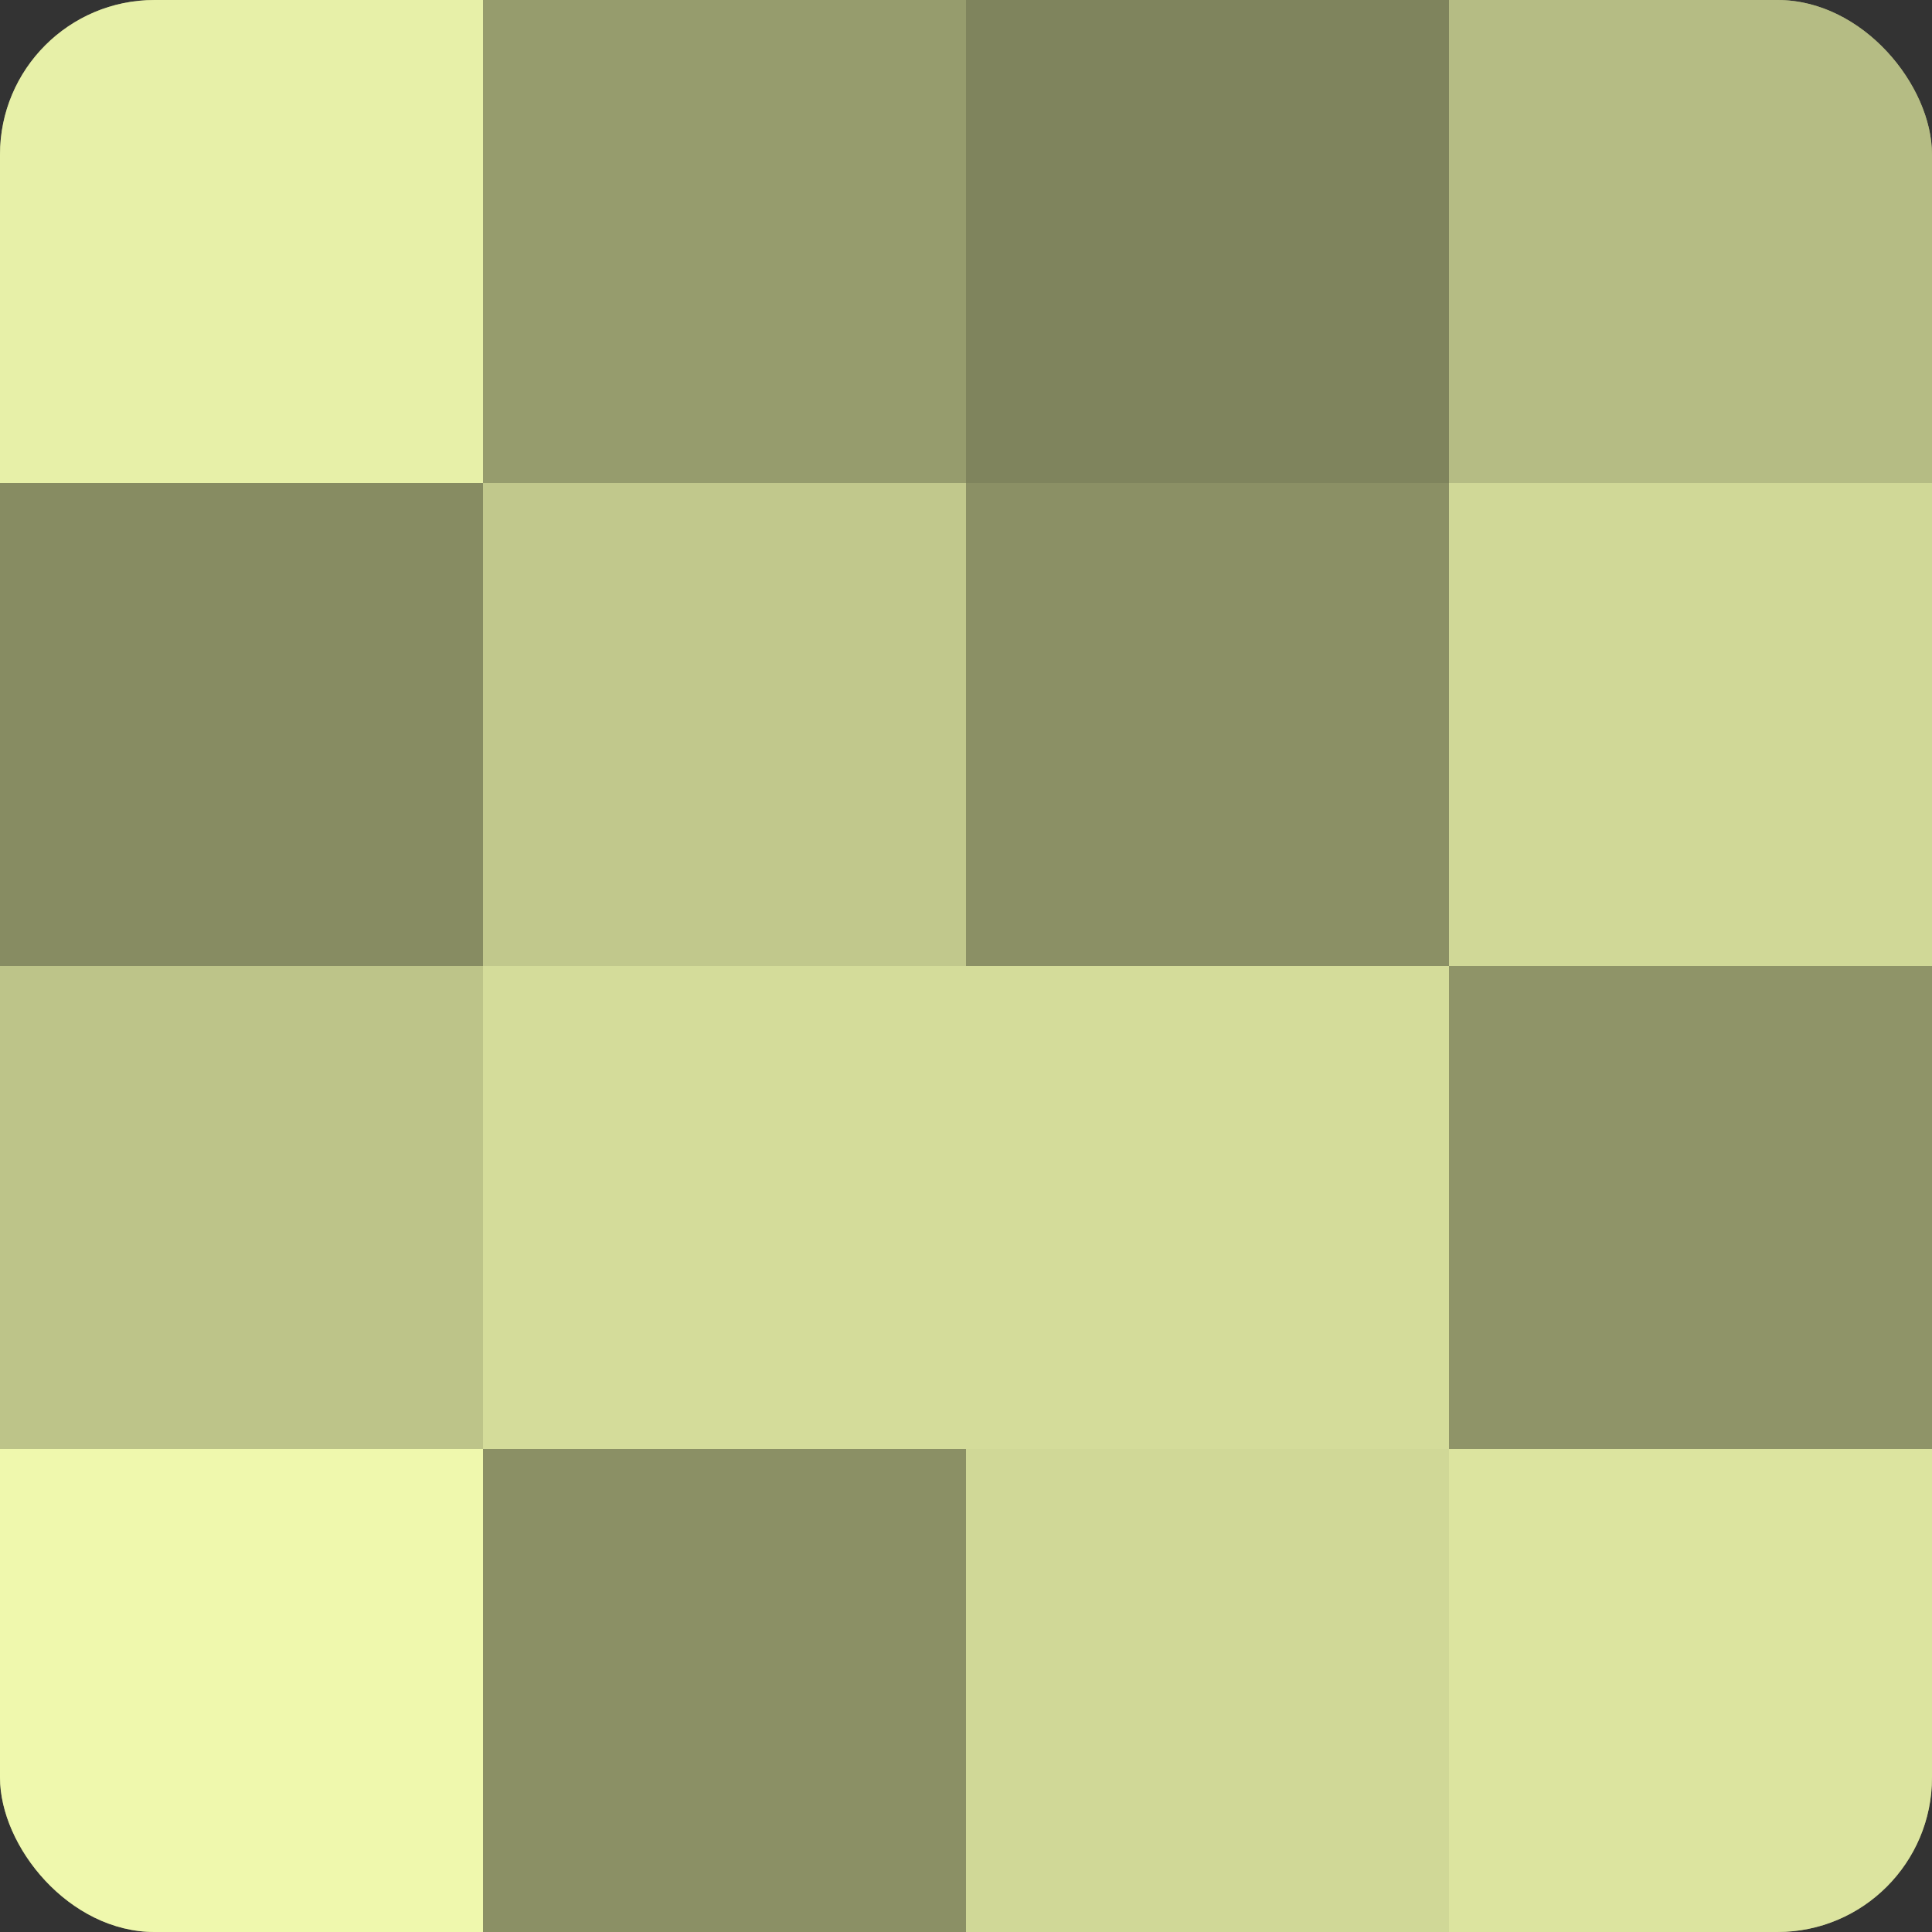
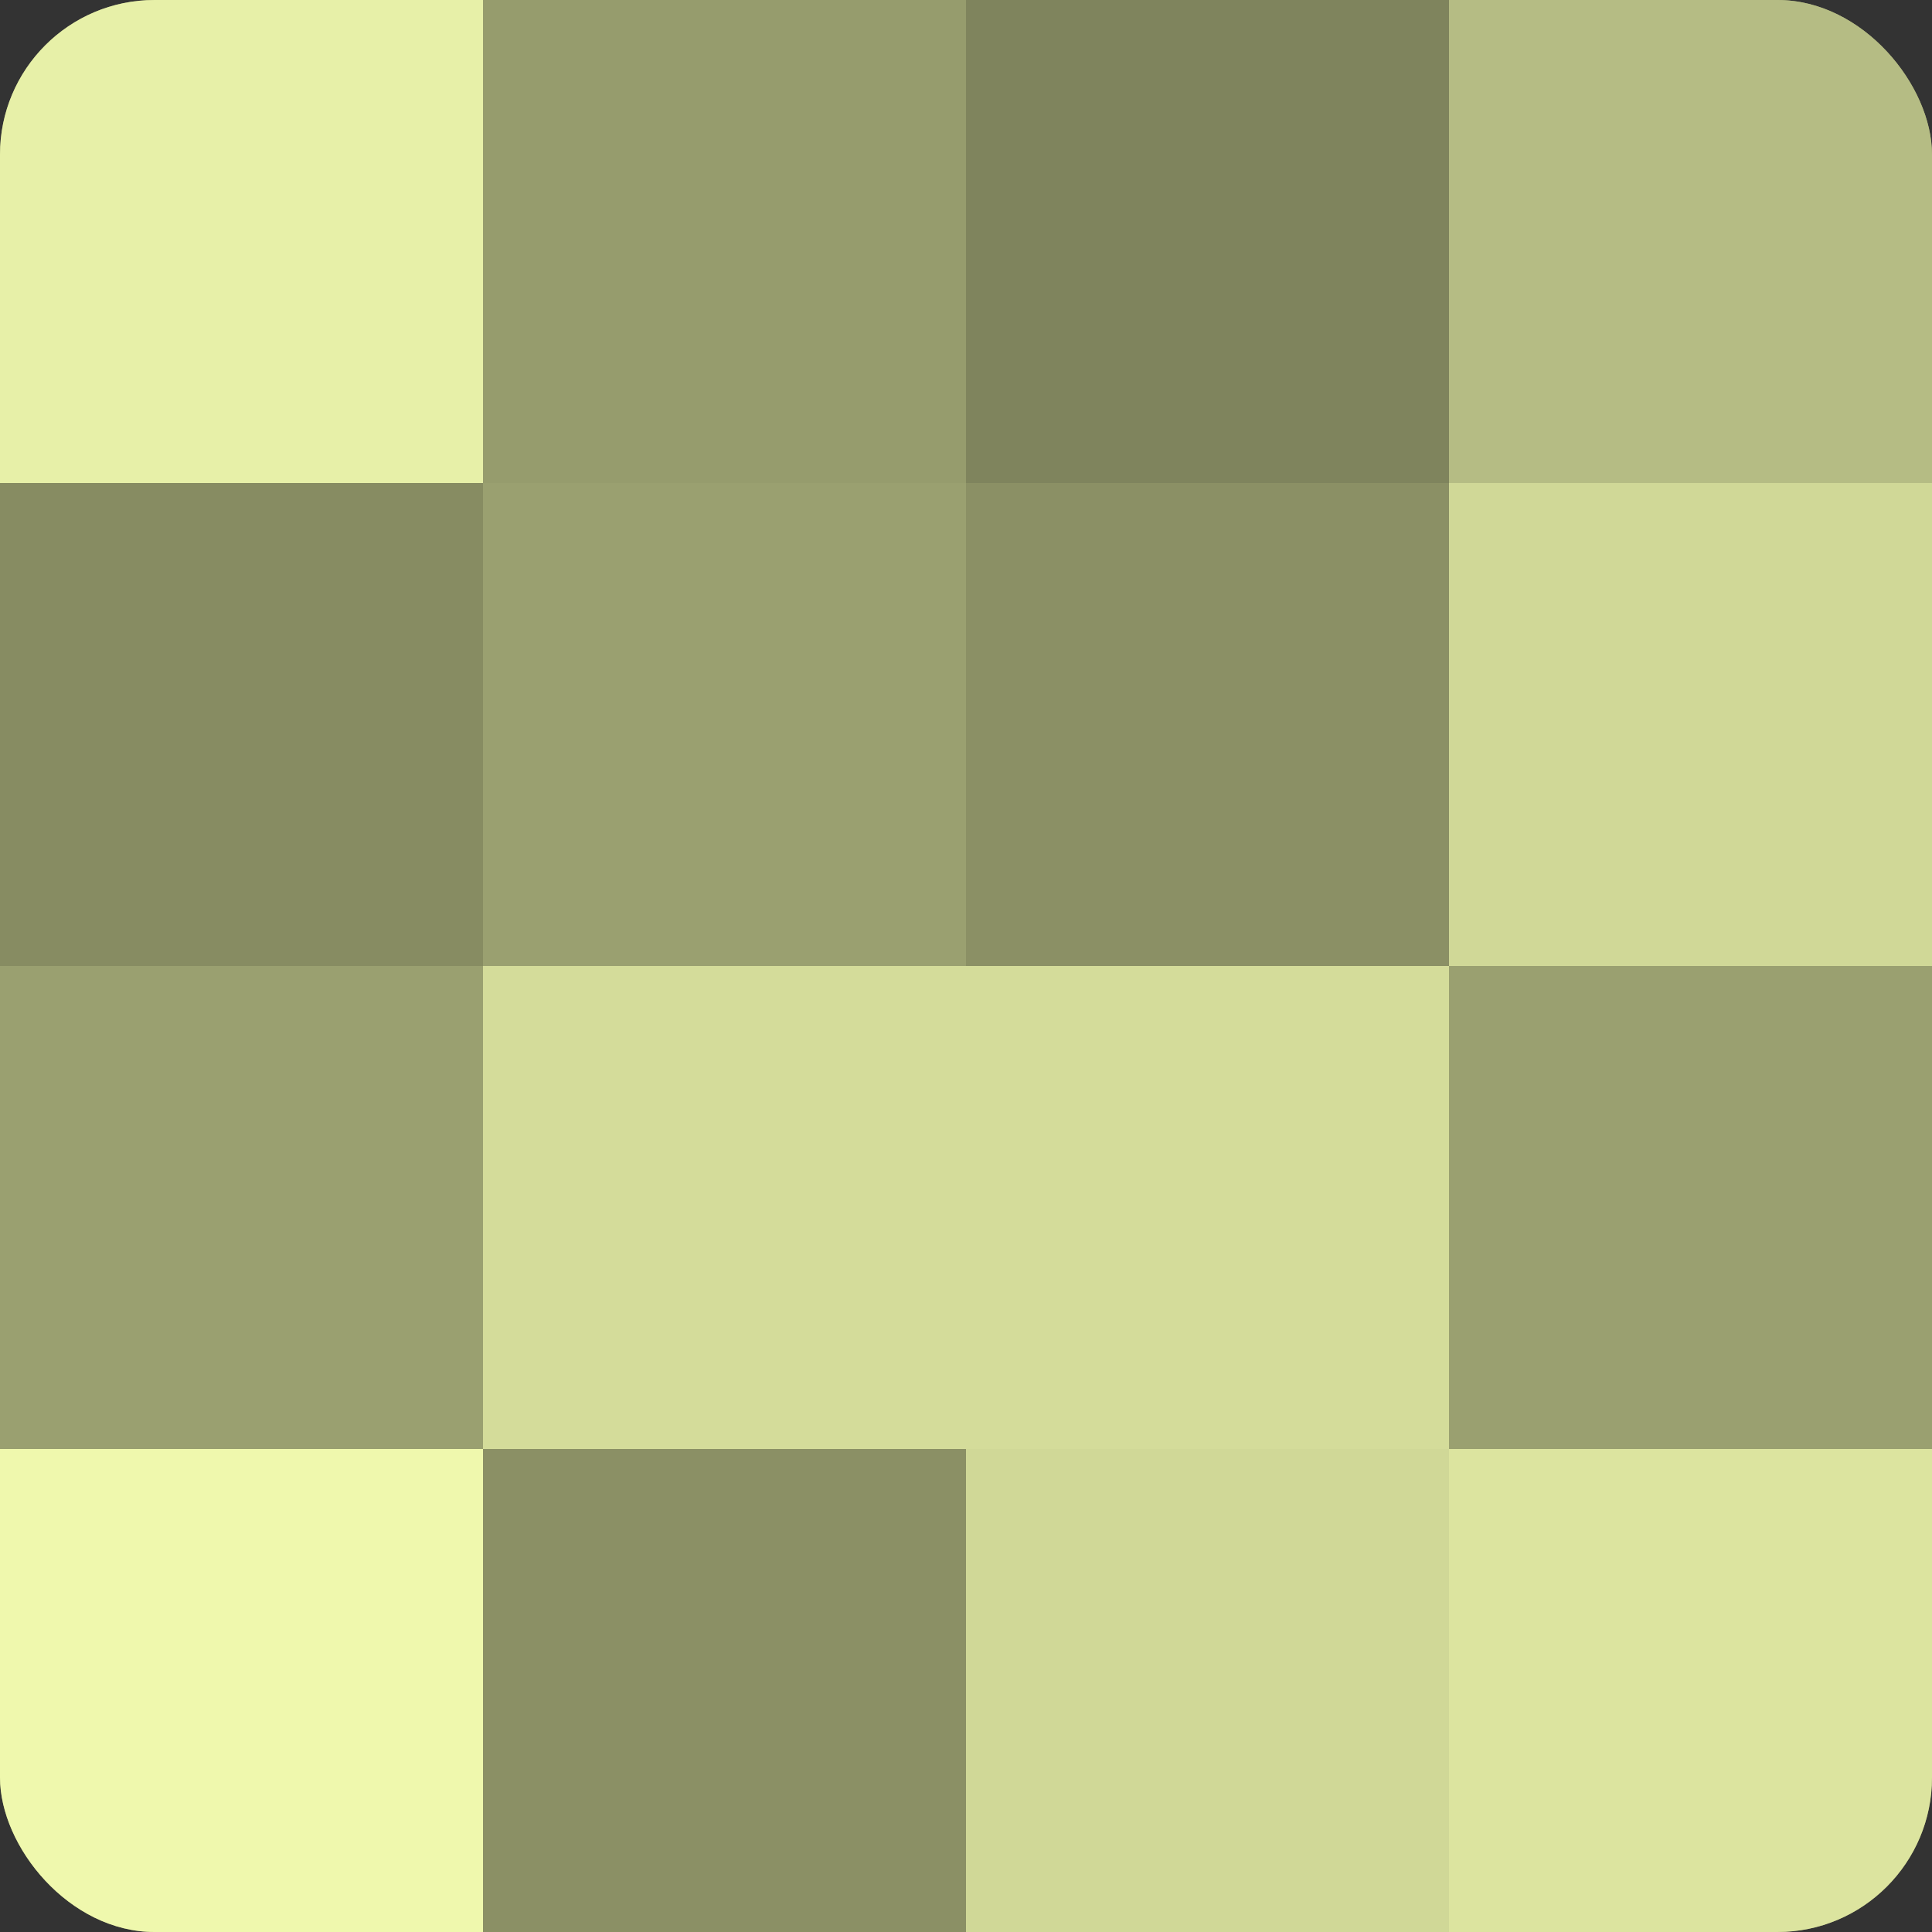
<svg xmlns="http://www.w3.org/2000/svg" width="60" height="60" viewBox="0 0 100 100" preserveAspectRatio="xMidYMid meet">
  <rect x="0" y="0" width="100" height="100" fill="#333333" stroke="none" />
  <defs>
    <clipPath id="c" width="100" height="100">
      <rect width="100" height="100" rx="8" ry="8" />
    </clipPath>
  </defs>
  <g clip-path="url(#c)">
    <rect width="100" height="100" fill="#9aa070" />
    <rect width="25" height="25" fill="#e7f0a8" />
    <rect y="25" width="25" height="25" fill="#878c62" />
-     <rect y="50" width="25" height="25" fill="#bdc489" />
    <rect y="75" width="25" height="25" fill="#eff8ad" />
    <rect x="25" width="25" height="25" fill="#969c6d" />
-     <rect x="25" y="25" width="25" height="25" fill="#c1c88c" />
    <rect x="25" y="50" width="25" height="25" fill="#d4dc9a" />
    <rect x="25" y="75" width="25" height="25" fill="#8b9065" />
    <rect x="50" width="25" height="25" fill="#7f845d" />
    <rect x="50" y="25" width="25" height="25" fill="#8b9065" />
    <rect x="50" y="50" width="25" height="25" fill="#d4dc9a" />
    <rect x="50" y="75" width="25" height="25" fill="#d0d897" />
    <rect x="75" width="25" height="25" fill="#b5bc84" />
    <rect x="75" y="25" width="25" height="25" fill="#d0d897" />
-     <rect x="75" y="50" width="25" height="25" fill="#8f9468" />
    <rect x="75" y="75" width="25" height="25" fill="#dce49f" />
  </g>
</svg>